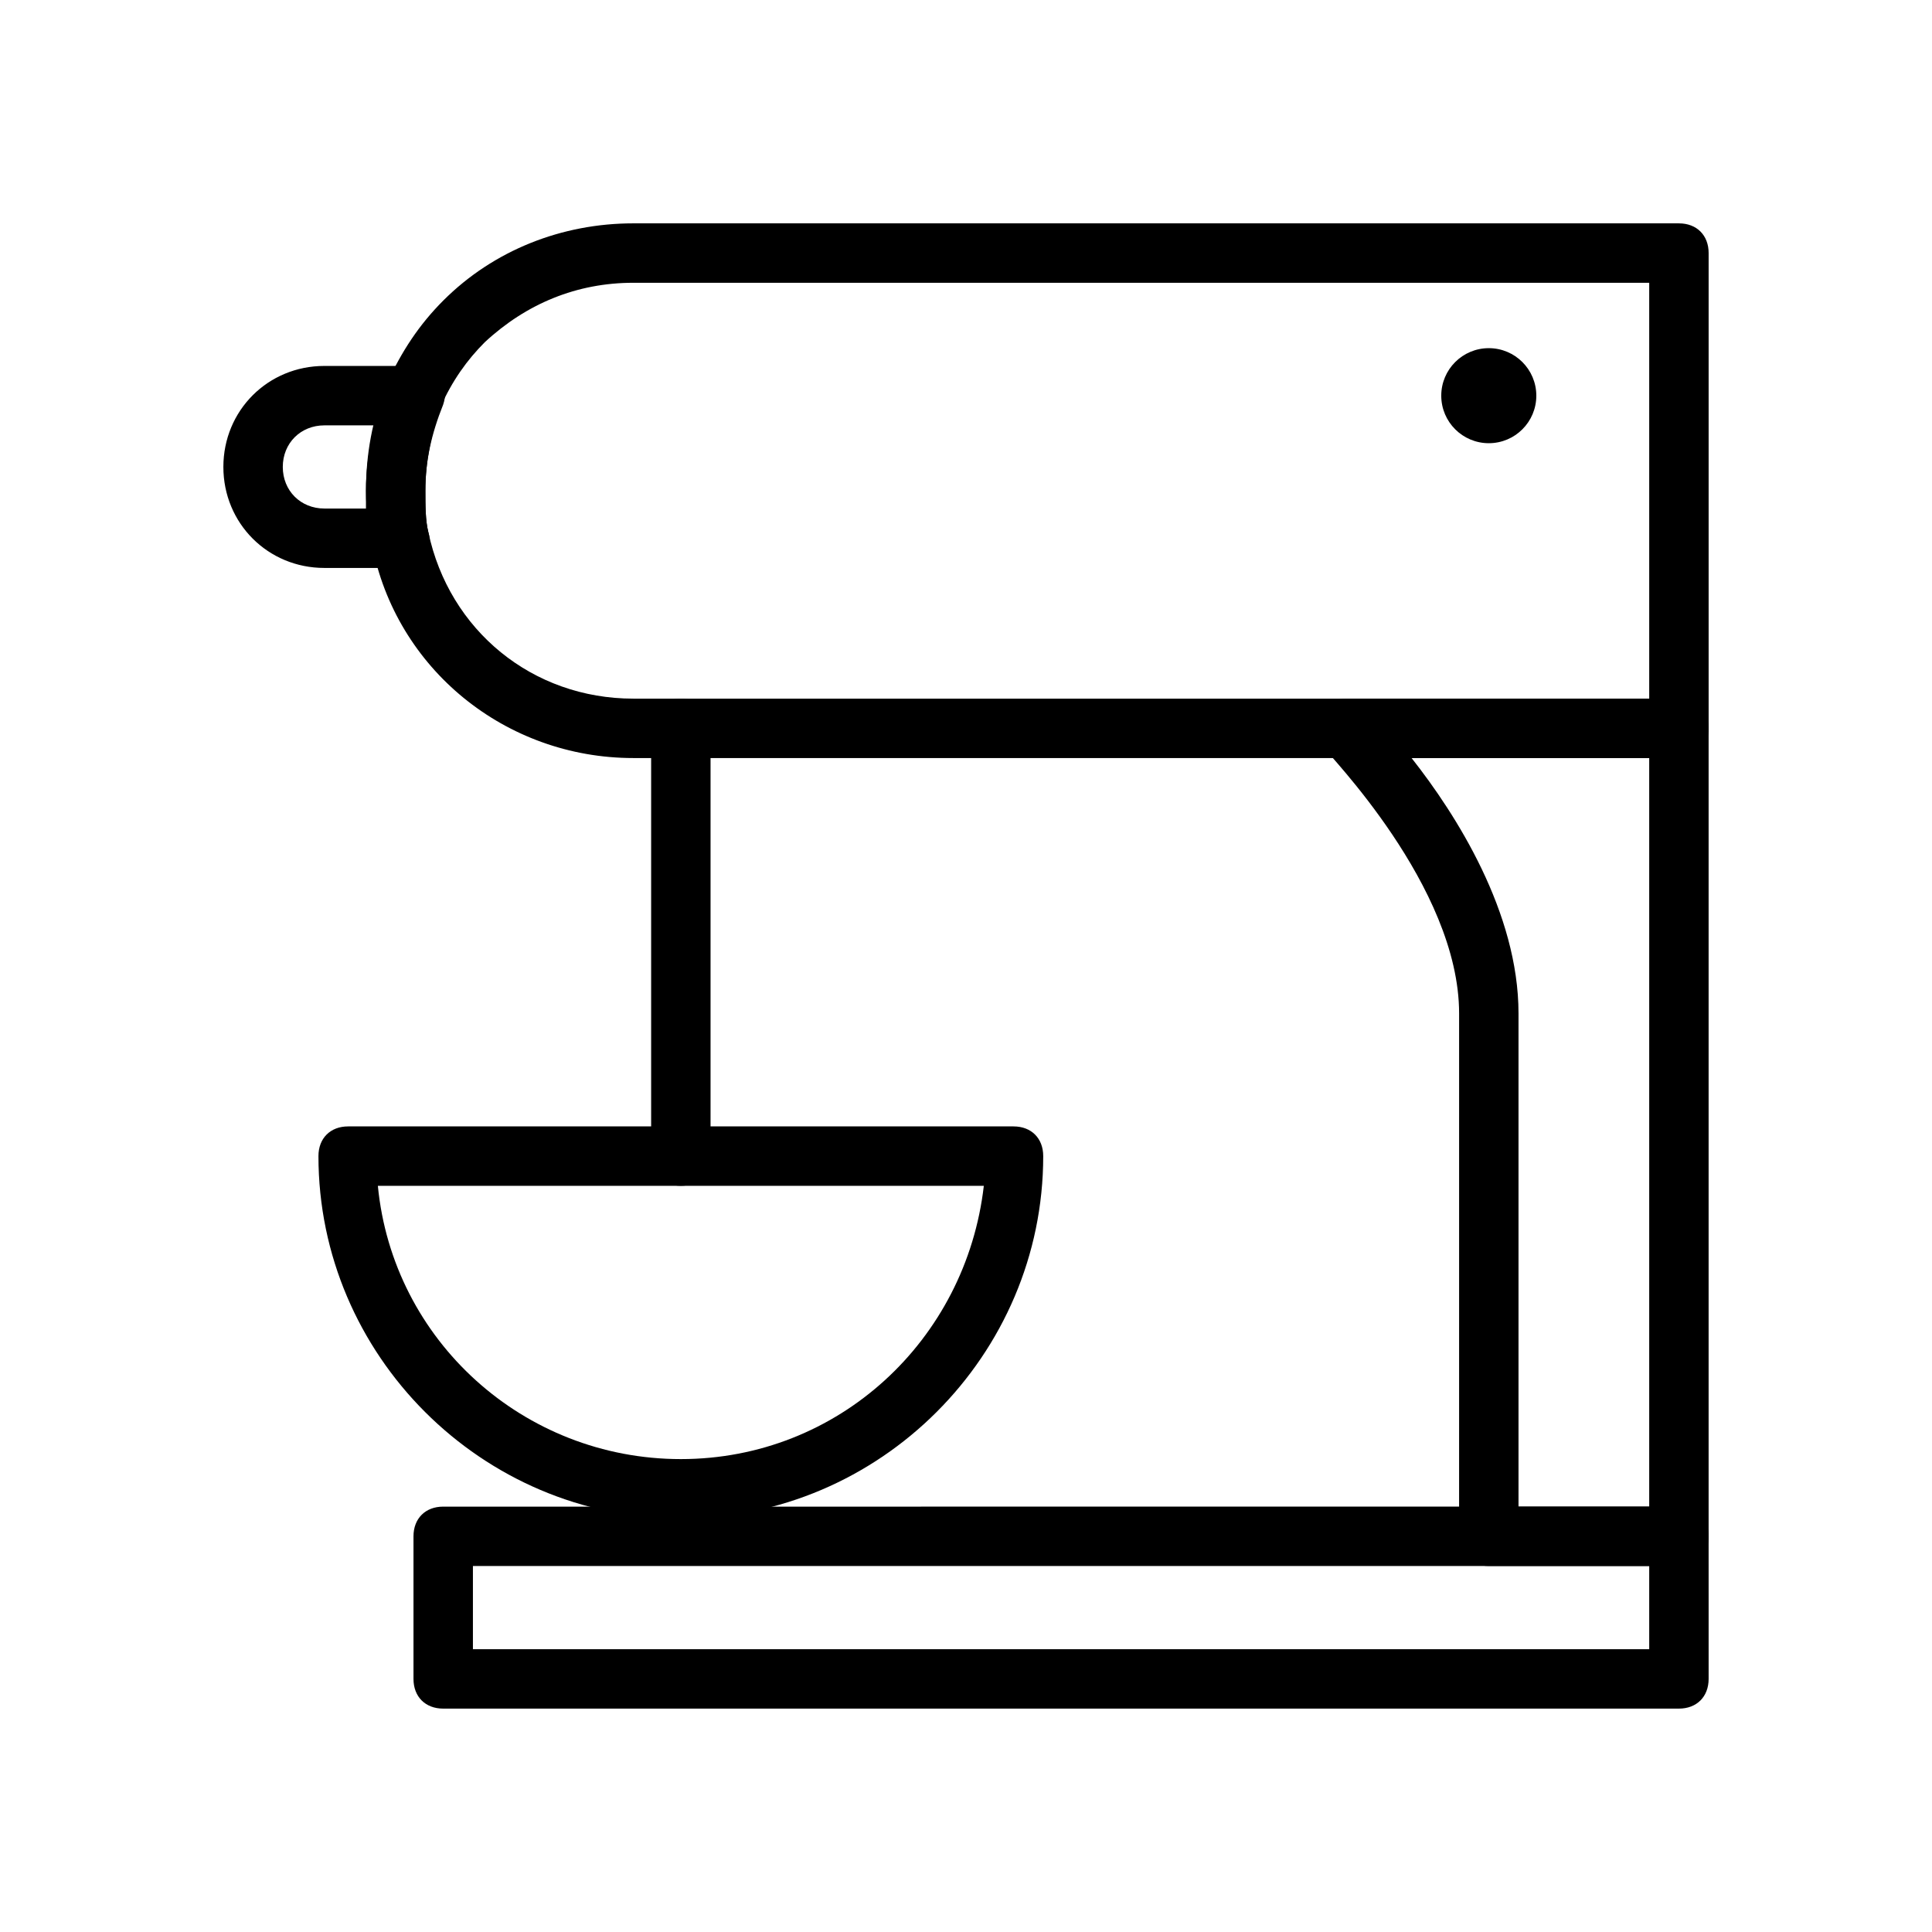
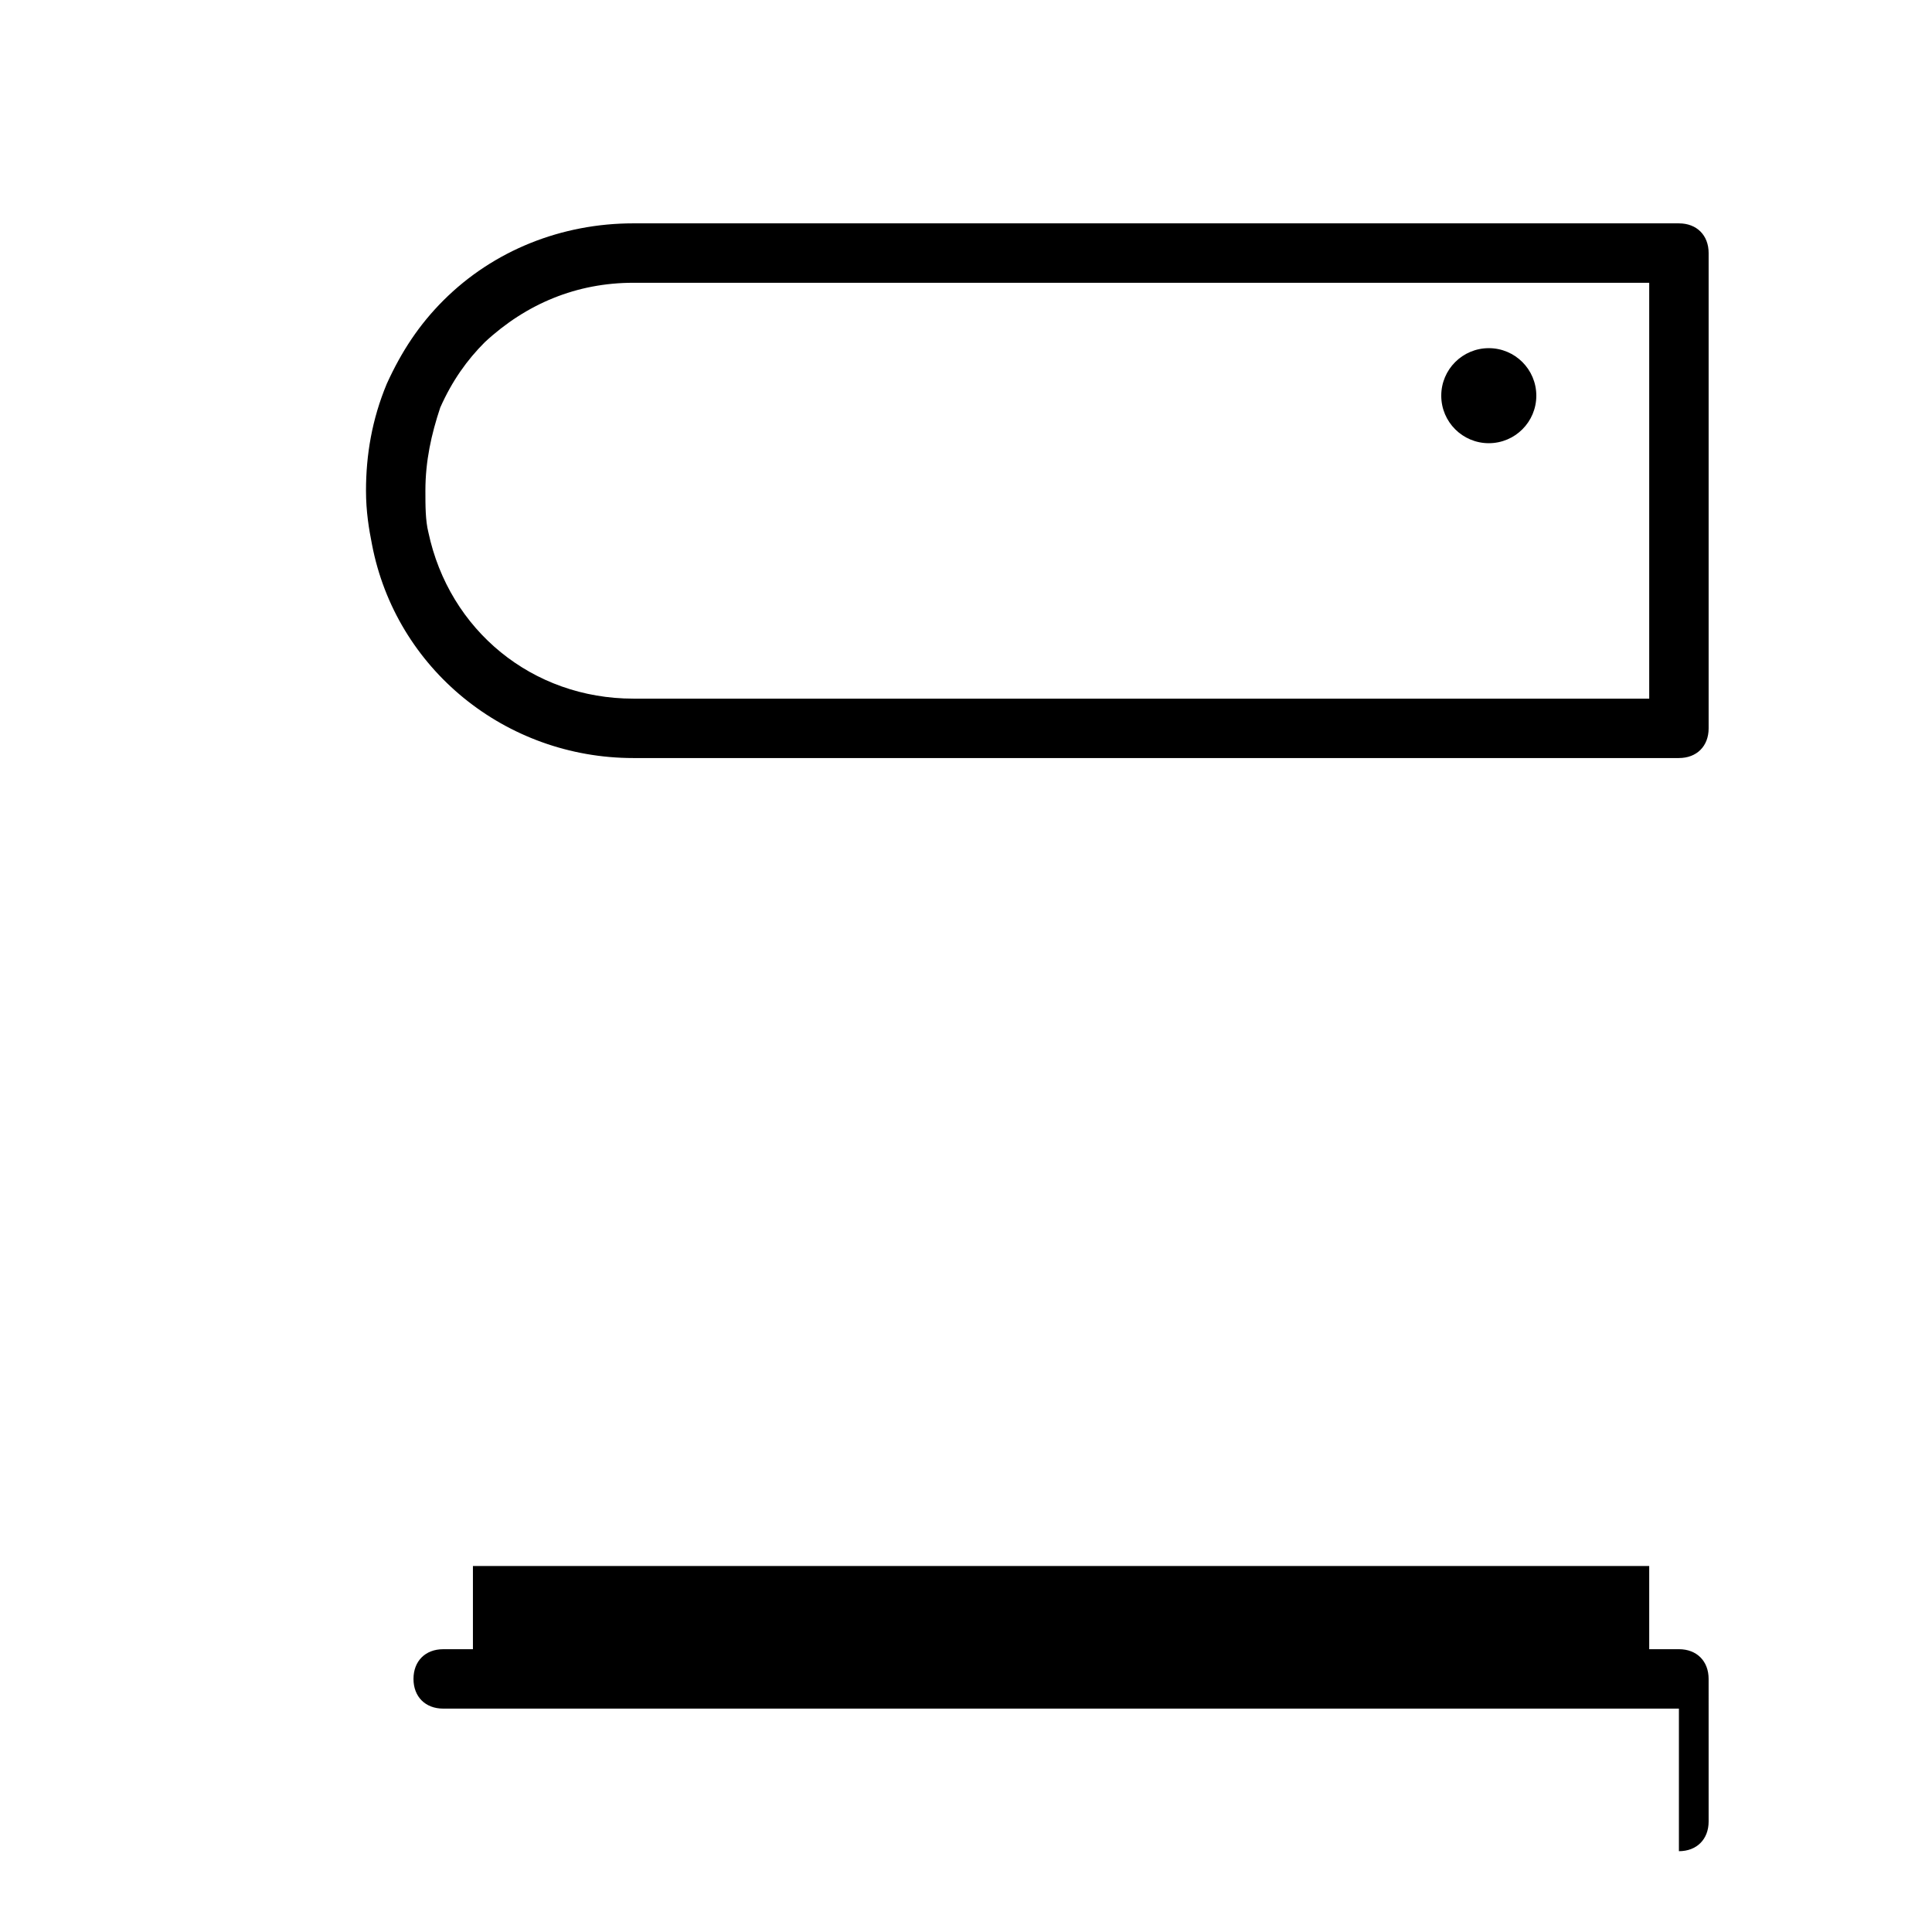
<svg xmlns="http://www.w3.org/2000/svg" fill="#000000" width="800px" height="800px" version="1.1" viewBox="144 144 512 512">
  <g>
    <path d="m588.93 344.89h-277.09c-33.852 0-62.977-23.617-69.273-56.68-0.789-3.938-1.574-8.66-1.574-14.168 0-9.445 1.574-18.895 5.512-28.34 3.938-8.66 8.66-15.742 14.957-22.043 13.383-13.383 31.488-20.469 50.383-20.469l277.09 0.004c4.723 0 7.871 3.148 7.871 7.871v125.95c0.004 4.723-3.148 7.871-7.871 7.871zm-277.09-125.95c-14.957 0-28.34 5.512-39.359 15.742-4.723 4.723-8.66 10.234-11.809 17.32-2.363 7.086-3.938 14.172-3.938 22.043 0 3.938 0 7.871 0.789 11.02 5.512 25.977 27.551 44.082 54.316 44.082h269.22v-110.21z" />
-     <path d="m588.93 596.8h-327.48c-4.723 0-7.871-3.148-7.871-7.871v-37.785c0-4.723 3.148-7.871 7.871-7.871l327.48-0.004c4.723 0 7.871 3.148 7.871 7.871l0.004 37.785c0 4.723-3.152 7.875-7.875 7.875zm-319.6-15.746h311.73v-22.043h-311.73z" />
-     <path d="m588.93 559.01h-50.383c-4.723 0-7.871-3.148-7.871-7.871l0.004-138.55c0-33.852-35.426-69.273-35.426-70.062-2.363-2.363-3.148-5.512-1.574-8.66 1.574-3.148 3.938-4.723 7.086-4.723h88.164c4.723 0 7.871 3.148 7.871 7.871v214.12c0.004 4.727-3.148 7.875-7.871 7.875zm-42.508-15.742h34.637v-198.38h-62.977c11.809 14.957 28.34 40.934 28.34 67.699z" />
-     <path d="m324.43 458.25c-4.723 0-7.871-3.148-7.871-7.871v-113.36c0-4.723 3.148-7.871 7.871-7.871 4.723 0 7.871 3.148 7.871 7.871v113.36c0.004 4.723-3.148 7.871-7.871 7.871z" />
-     <path d="m324.43 546.42c-52.742 0-96.039-43.297-96.039-96.039 0-4.723 3.148-7.871 7.871-7.871h176.33c4.723 0 7.871 3.148 7.871 7.871 0.004 52.742-43.293 96.039-96.035 96.039zm-80.293-88.168c3.938 40.934 38.574 72.422 80.293 72.422 41.723 0 75.57-31.488 80.293-72.422z" />
-     <path d="m250.43 294.51h-20.469c-14.957 0-26.766-11.809-26.766-26.766 0-14.957 11.809-26.766 26.766-26.766h24.402c2.363 0 4.723 1.574 6.297 3.148 1.574 2.363 1.574 4.723 0.789 7.086-3.148 7.875-4.723 14.961-4.723 22.832 0 3.938 0 7.871 0.789 11.02 0.789 2.363 0 4.723-1.574 6.297-1.574 2.363-3.148 3.148-5.512 3.148zm-20.469-37.785c-6.297 0-11.02 4.723-11.02 11.02s4.723 11.02 11.02 11.02h11.02v-4.723c0-5.512 0.789-11.809 2.363-17.32z" />
+     <path d="m588.93 596.8h-327.48c-4.723 0-7.871-3.148-7.871-7.871c0-4.723 3.148-7.871 7.871-7.871l327.48-0.004c4.723 0 7.871 3.148 7.871 7.871l0.004 37.785c0 4.723-3.152 7.875-7.875 7.875zm-319.6-15.746h311.73v-22.043h-311.73z" />
    <path d="m551.14 248.86c0 6.957-5.637 12.594-12.594 12.594s-12.598-5.637-12.598-12.594 5.641-12.594 12.598-12.594 12.594 5.637 12.594 12.594" />
  </g>
</svg>